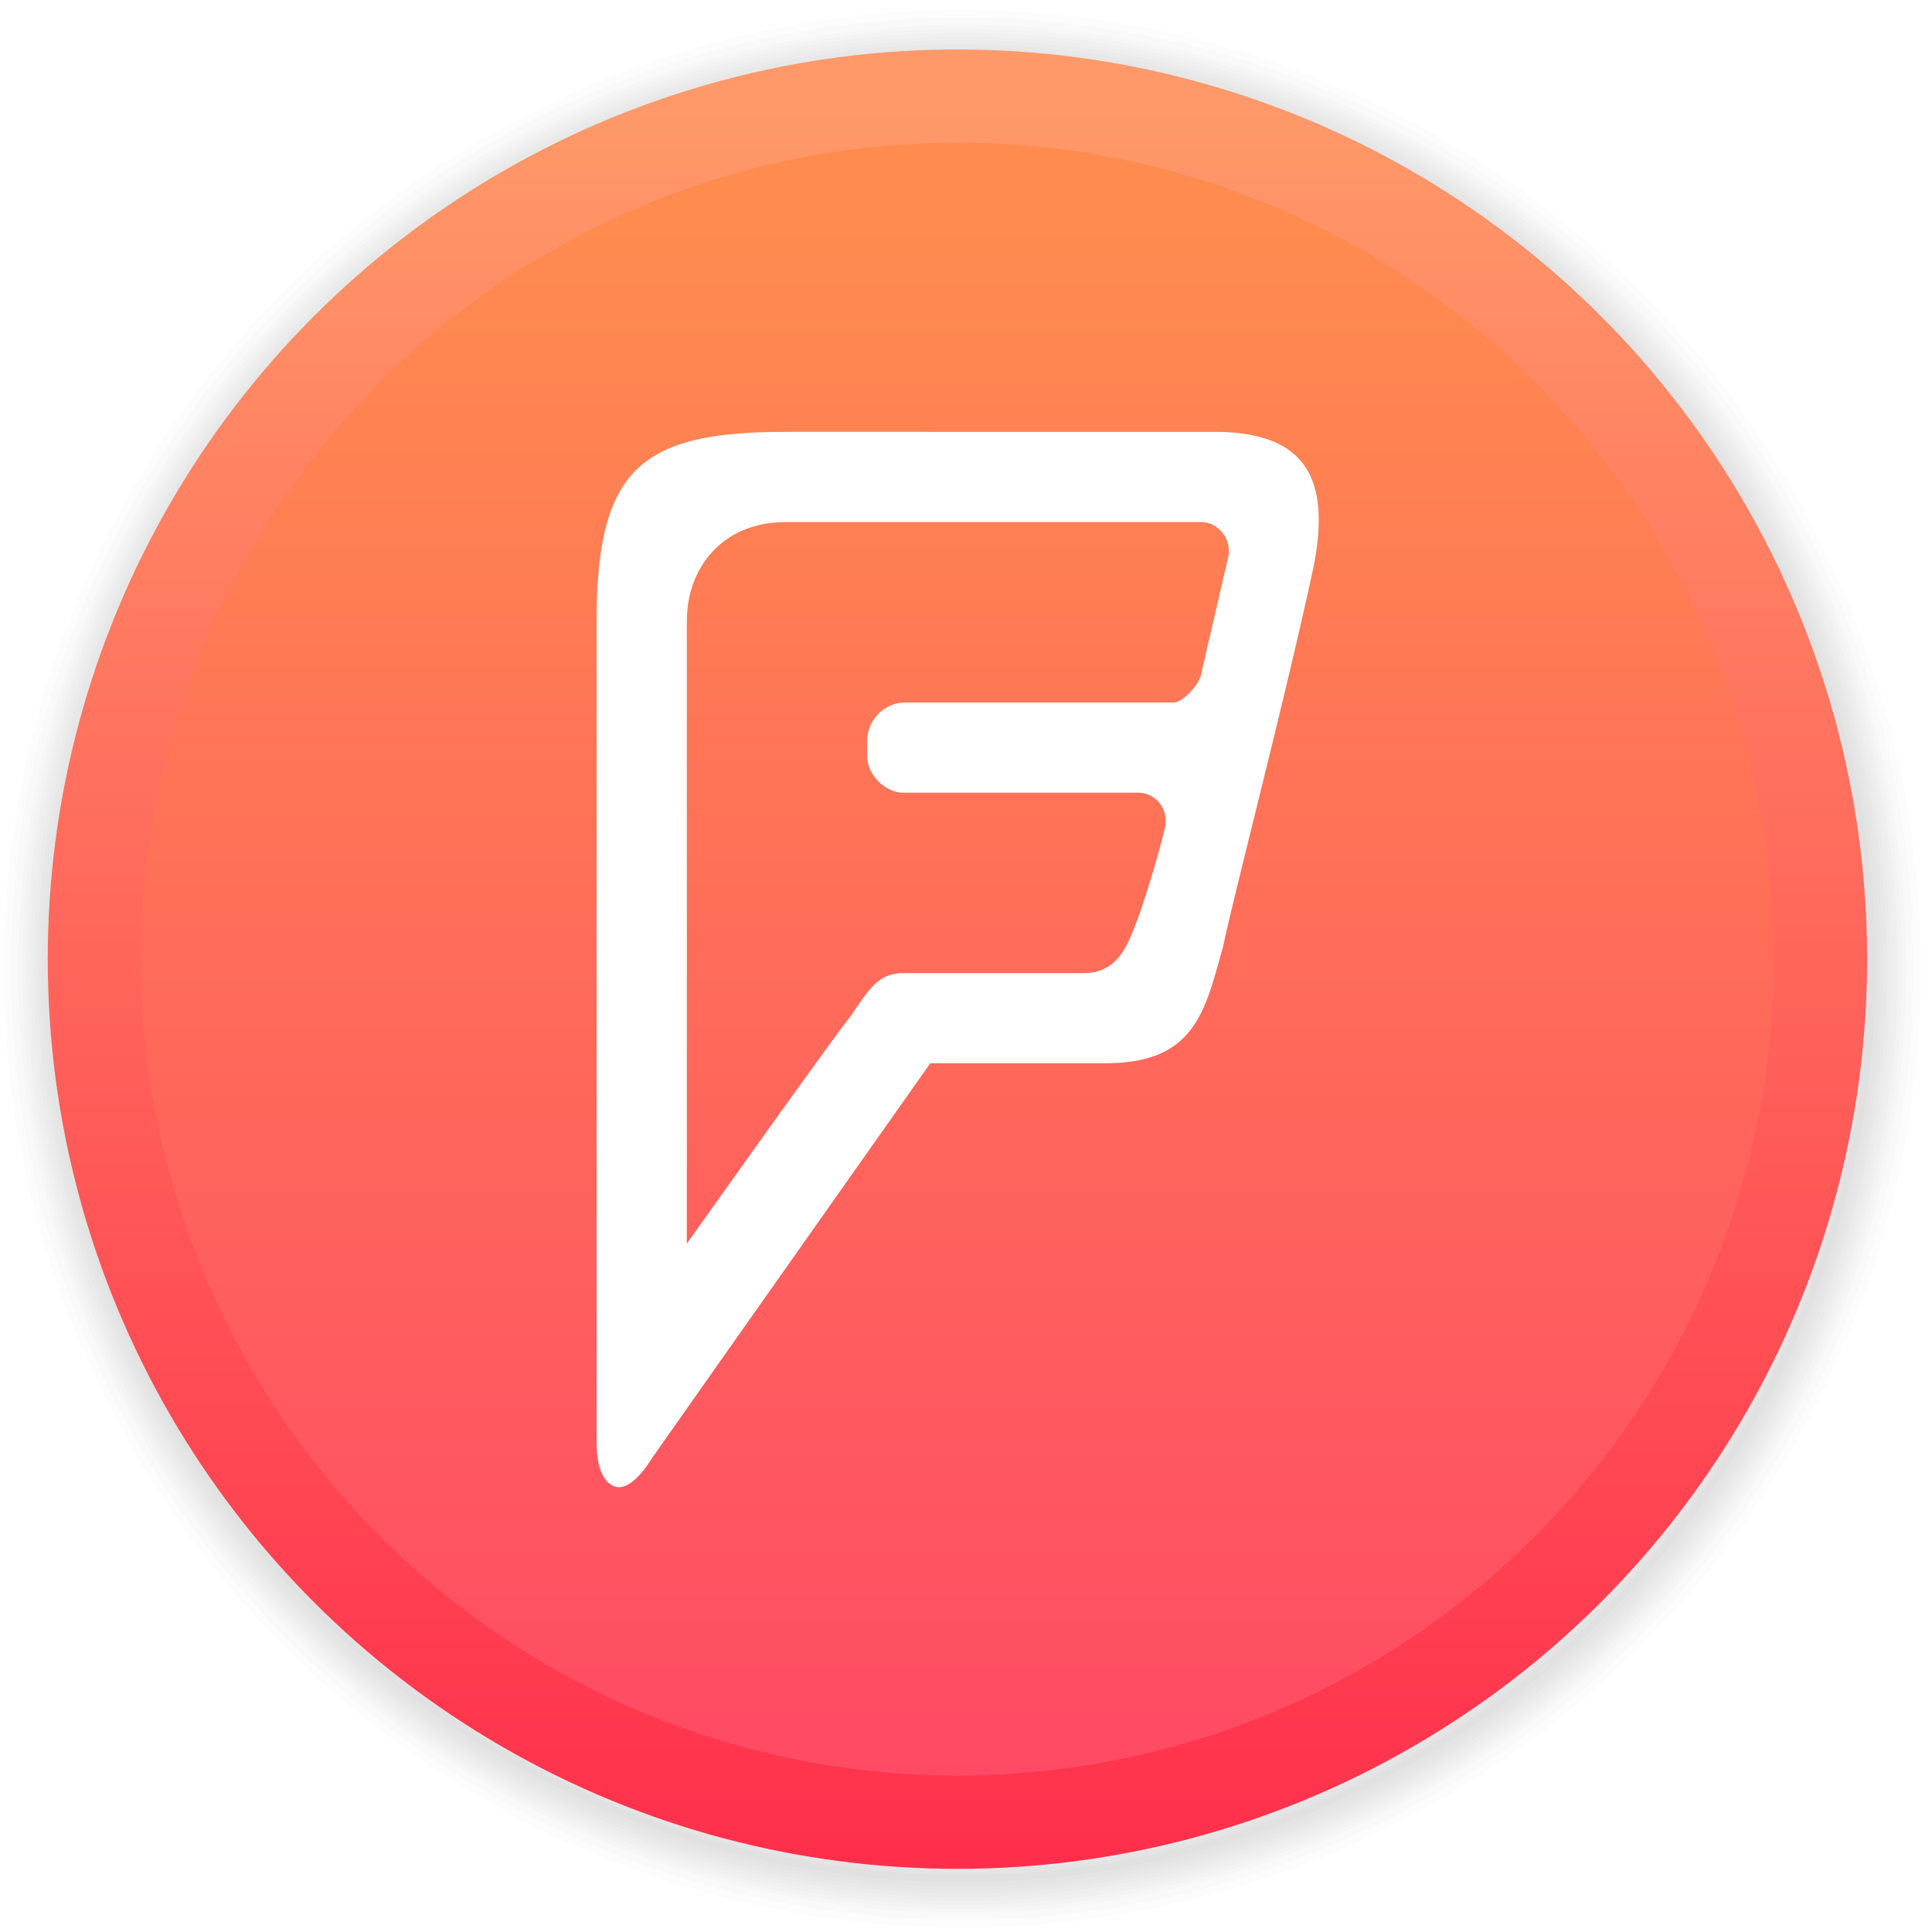
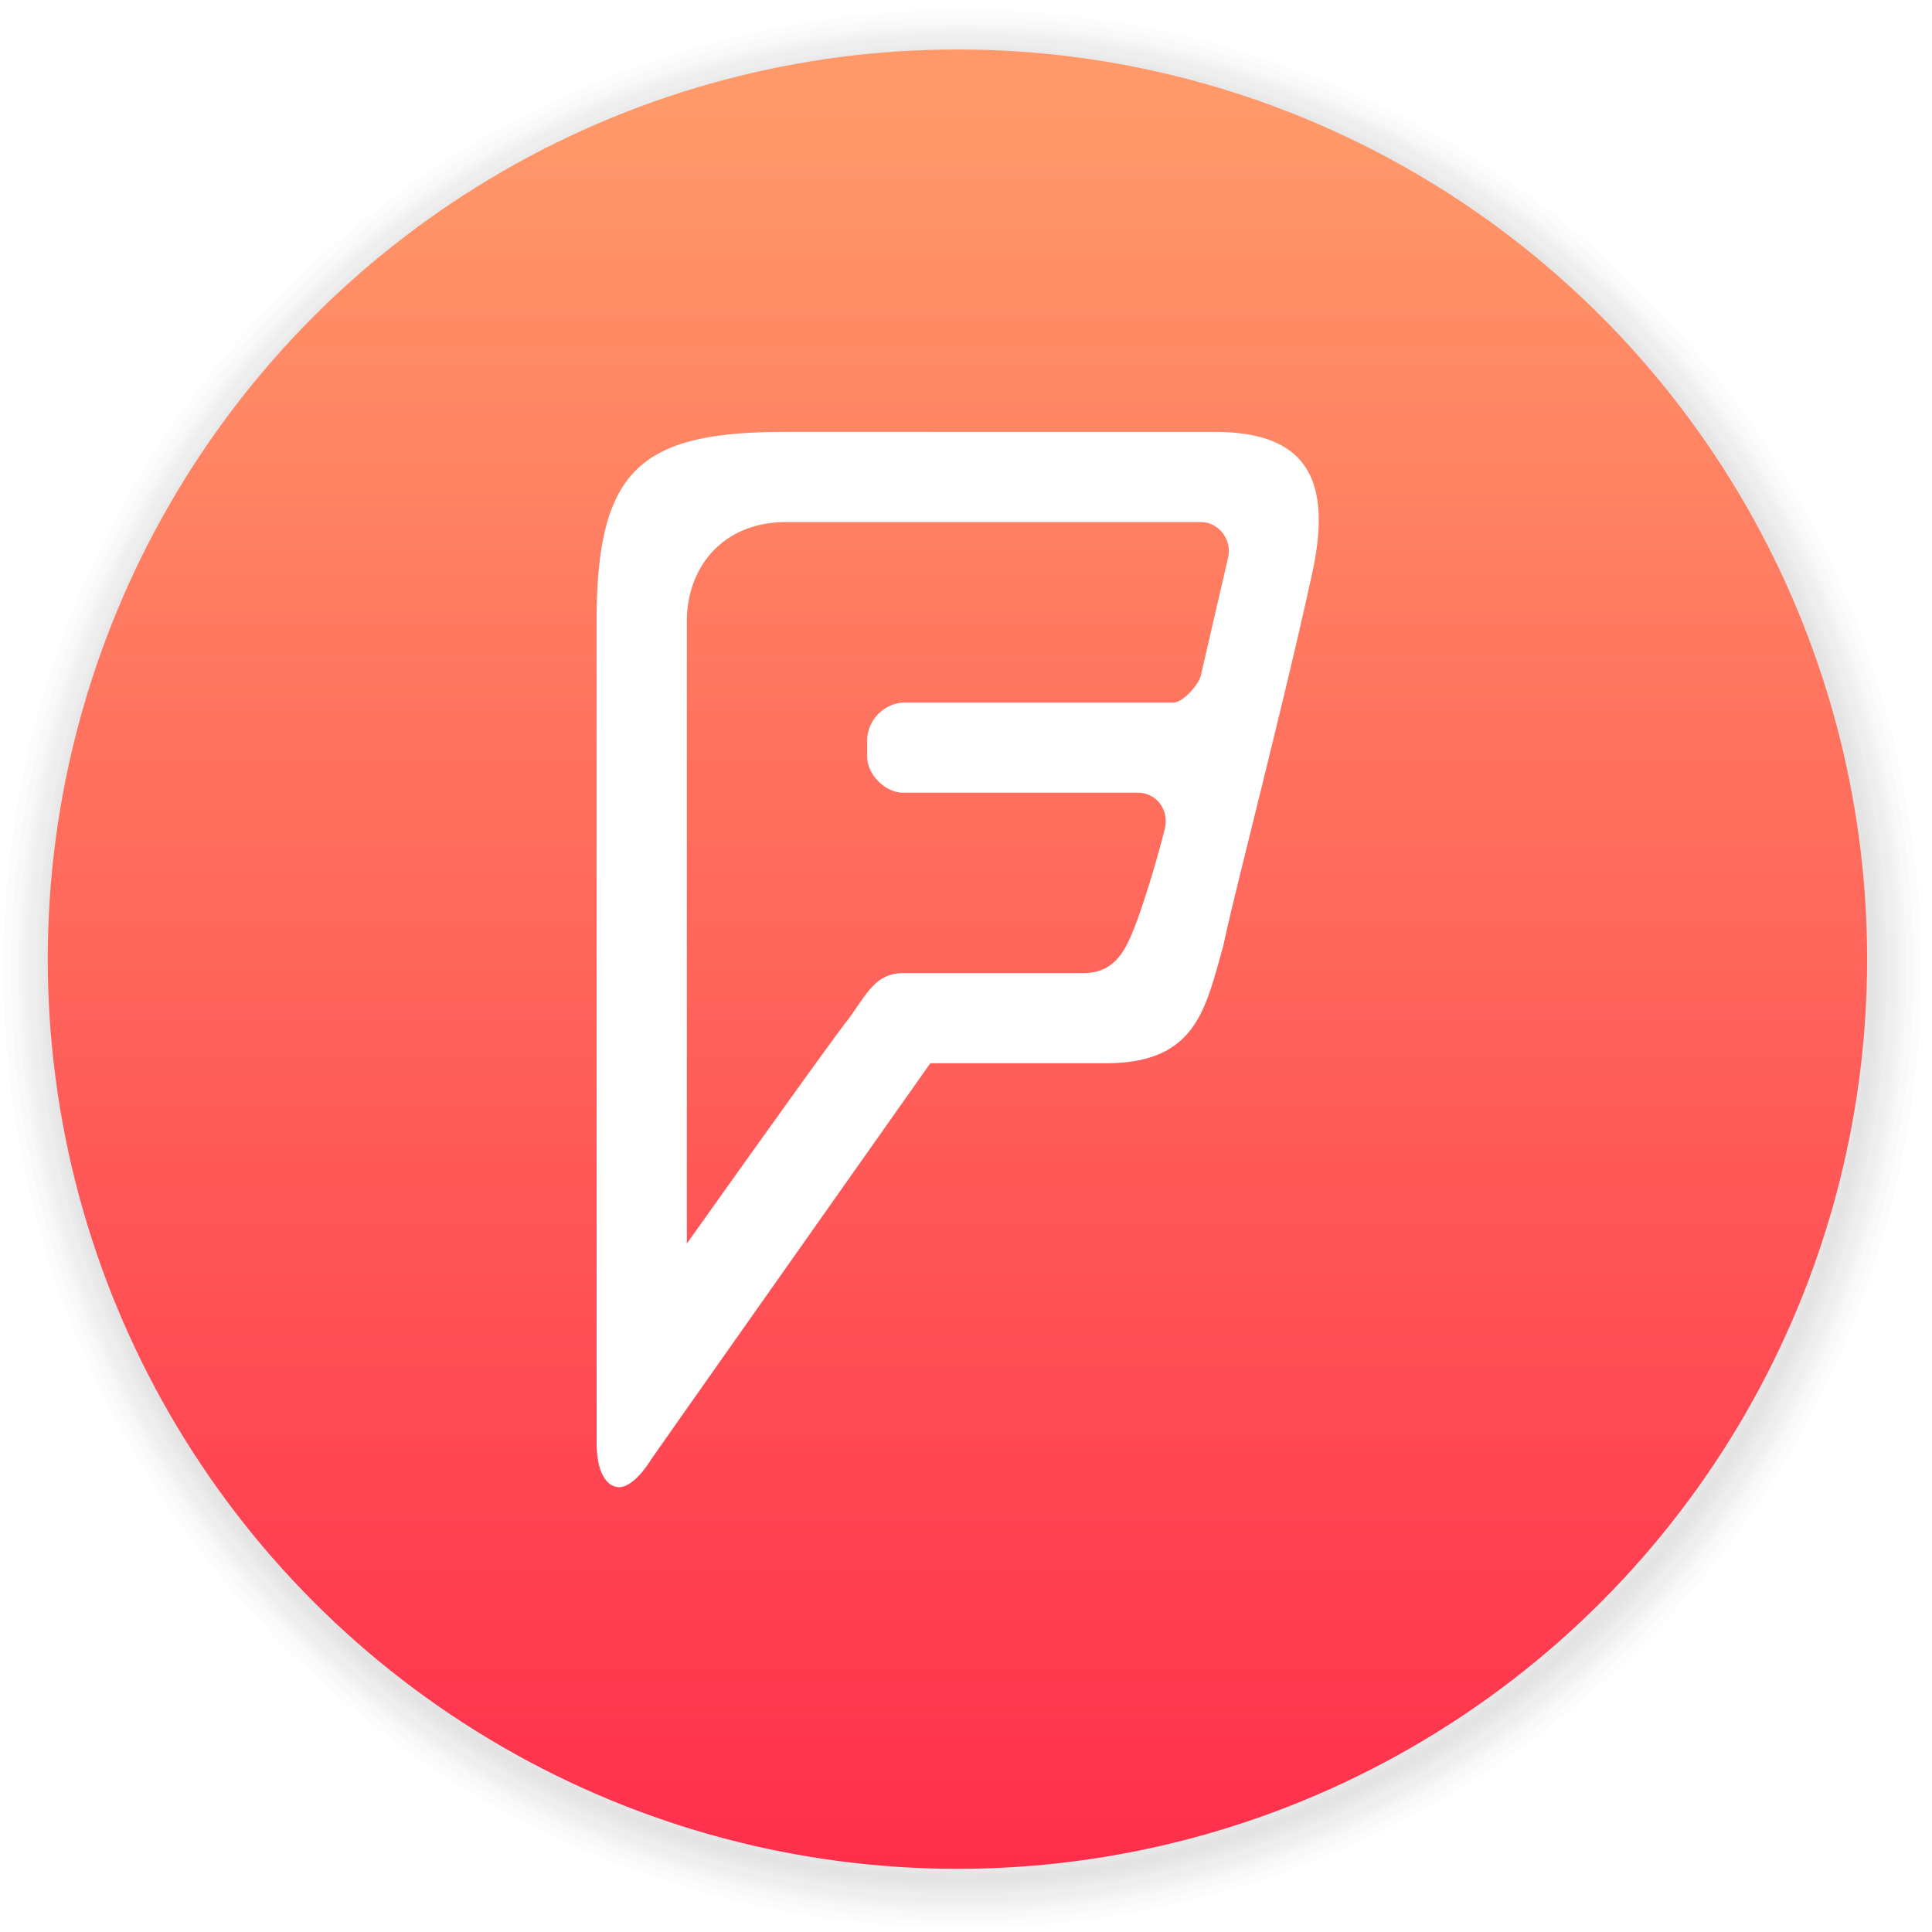
<svg xmlns="http://www.w3.org/2000/svg" xmlns:ns1="http://sodipodi.sourceforge.net/DTD/sodipodi-0.dtd" xmlns:ns2="http://www.inkscape.org/namespaces/inkscape" xmlns:xlink="http://www.w3.org/1999/xlink" version="1.1" id="svg2" width="128" height="128" viewBox="0 0 128 128" ns1:docname="goa-account-foursquare.svg" ns2:version="0.92.1 r15371">
  <defs id="defs6">
    <linearGradient ns2:collect="always" id="linearGradient5091">
      <stop style="stop-color:#fda94d;stop-opacity:1;" offset="0" id="stop5087" />
      <stop style="stop-color:#fd4dfc;stop-opacity:0.835" offset="1" id="stop5089" />
    </linearGradient>
    <linearGradient ns2:collect="always" id="linearGradient833">
      <stop style="stop-color:#ff4965;stop-opacity:1" offset="0" id="stop829" />
      <stop style="stop-color:#ff8b4f;stop-opacity:1" offset="1" id="stop831" />
    </linearGradient>
    <linearGradient ns2:collect="always" id="linearGradient823">
      <stop style="stop-color:#ff2f4c;stop-opacity:1" offset="0" id="stop819" />
      <stop style="stop-color:#ff9969;stop-opacity:1" offset="1" id="stop821" />
    </linearGradient>
    <linearGradient ns2:collect="always" xlink:href="#linearGradient823" id="linearGradient825" x1="-741.832" y1="959.047" x2="-741.832" y2="93.836" gradientUnits="userSpaceOnUse" gradientTransform="matrix(0.134,0,0,0.134,160.367,-5.456)" />
    <linearGradient ns2:collect="always" xlink:href="#linearGradient833" id="linearGradient835" x1="-738.764" y1="931.434" x2="-738.764" y2="152.131" gradientUnits="userSpaceOnUse" gradientTransform="matrix(0.134,0,0,0.134,160.367,-5.456)" />
    <linearGradient x1="76.523" y1="-9.023" x2="76.523" y2="3.451" id="linearGradient3149" xlink:href="#linearGradient4113" gradientUnits="userSpaceOnUse" gradientTransform="matrix(0.896,0,0,-0.897,6.684,69.706)" />
    <linearGradient id="linearGradient4113">
      <stop id="stop4115" style="stop-color:#000000;stop-opacity:1" offset="0" />
      <stop id="stop4117" style="stop-color:#000000;stop-opacity:0" offset="1" />
    </linearGradient>
    <linearGradient x1="24" y1="5" x2="24" y2="43" id="linearGradient3159" xlink:href="#linearGradient3924-776" gradientUnits="userSpaceOnUse" gradientTransform="matrix(2.73,0,0,2.73,-544.908,-119.498)" />
    <linearGradient id="linearGradient3924-776">
      <stop id="stop3124" style="stop-color:#ffffff;stop-opacity:1" offset="0" />
      <stop id="stop3126" style="stop-color:#ffffff;stop-opacity:0.235" offset="0.063" />
      <stop id="stop3128" style="stop-color:#ffffff;stop-opacity:0.157" offset="0.951" />
      <stop id="stop3130" style="stop-color:#ffffff;stop-opacity:0.392" offset="1" />
    </linearGradient>
    <radialGradient cx="6.73" cy="9.957" r="12.672" fx="6.2" fy="9.957" id="radialGradient3395" xlink:href="#linearGradient2867-449-88-871-390-598-476-591-434-148-57-177-8-3-3-6-4-8-8-8-5" gradientUnits="userSpaceOnUse" gradientTransform="matrix(0,25.083,-30.794,0,372.817,-208.092)" />
    <linearGradient id="linearGradient2867-449-88-871-390-598-476-591-434-148-57-177-8-3-3-6-4-8-8-8-5">
      <stop id="stop3750-1-0-7-6-6-1-3-9-3" style="stop-color:#919caf;stop-opacity:1" offset="0" />
      <stop id="stop3752-3-7-4-0-32-8-923-0-7" style="stop-color:#68758e;stop-opacity:1" offset="0.262" />
      <stop id="stop3754-1-8-5-2-7-6-7-1-9" style="stop-color:#485a6c;stop-opacity:1" offset="0.705" />
      <stop id="stop3756-1-6-2-6-6-1-96-6-0" style="stop-color:#444c5c;stop-opacity:1" offset="1" />
    </linearGradient>
    <radialGradient cx="4.993" cy="43.5" r="2.5" fx="4.993" fy="43.5" id="radialGradient2455-1" xlink:href="#linearGradient3688-166-749-5" gradientUnits="userSpaceOnUse" gradientTransform="matrix(2.004,0,0,1.4,27.988,-17.4)" />
    <linearGradient id="linearGradient3688-166-749-5">
      <stop id="stop2883-0" style="stop-color:#181818;stop-opacity:1" offset="0" />
      <stop id="stop2885-5" style="stop-color:#181818;stop-opacity:0" offset="1" />
    </linearGradient>
    <radialGradient cx="4.993" cy="43.5" r="2.5" fx="4.993" fy="43.5" id="radialGradient2457-5" xlink:href="#linearGradient3688-166-749-5" gradientUnits="userSpaceOnUse" gradientTransform="matrix(2.004,0,0,1.4,-20.012,-104.4)" />
    <linearGradient x1="25.058" y1="47.028" x2="25.058" y2="39.999" id="linearGradient2459-7" xlink:href="#linearGradient3702-501-757-0" gradientUnits="userSpaceOnUse" />
    <linearGradient id="linearGradient3702-501-757-0">
      <stop id="stop2895-0" style="stop-color:#181818;stop-opacity:0" offset="0" />
      <stop id="stop2897-2" style="stop-color:#181818;stop-opacity:1" offset="0.5" />
      <stop id="stop2899-6" style="stop-color:#181818;stop-opacity:0" offset="1" />
    </linearGradient>
    <radialGradient cx="-4.029" cy="93.468" r="35.338" fx="-4.029" fy="93.468" id="radialGradient4377" xlink:href="#linearGradient4113" gradientUnits="userSpaceOnUse" gradientTransform="matrix(1.556,0,0,0.17,70.27,102.13)" />
    <filter id="filter3907" ns2:label="Colorize" style="color-interpolation-filters:sRGB;">
      <feComposite id="feComposite3909" result="composite1" k2="1" k1="0" operator="arithmetic" in2="SourceGraphic" />
      <feColorMatrix id="feColorMatrix3911" result="colormatrix1" type="saturate" values="1" in="composite1" />
      <feFlood id="feFlood3913" result="flood1" flood-color="rgb(23,141,46)" flood-opacity="0.855" />
      <feBlend id="feBlend3915" result="blend1" mode="multiply" in2="colormatrix1" in="flood1" />
      <feBlend id="feBlend3917" result="blend2" mode="screen" in2="blend1" />
      <feColorMatrix id="feColorMatrix3919" result="colormatrix2" type="saturate" values="1" in="blend2" />
      <feComposite id="feComposite3921" result="composite2" k2="1" operator="in" in2="SourceGraphic" in="colormatrix2" />
    </filter>
    <radialGradient cx="6.73" cy="9.957" r="12.672" fx="6.2" fy="9.957" id="radialGradient3395-6" xlink:href="#linearGradient2867-449-88-871-390-598-476-591-434-148-57-177-8-3-3-6-4-8-8-8-5-2" gradientUnits="userSpaceOnUse" gradientTransform="matrix(0,25.083,-30.794,0,-170.578,-329.077)" />
    <linearGradient id="linearGradient2867-449-88-871-390-598-476-591-434-148-57-177-8-3-3-6-4-8-8-8-5-2">
      <stop id="stop3750-1-0-7-6-6-1-3-9-3-9" style="stop-color:#95a3ab;stop-opacity:1" offset="0" />
      <stop id="stop3752-3-7-4-0-32-8-923-0-7-1" style="stop-color:#8a715e;stop-opacity:1" offset="0.262" />
      <stop id="stop3754-1-8-5-2-7-6-7-1-9-2" style="stop-color:#715344;stop-opacity:1" offset="0.705" />
      <stop id="stop3756-1-6-2-6-6-1-96-6-0-7" style="stop-color:#273445;stop-opacity:1" offset="1" />
    </linearGradient>
    <radialGradient cx="4.993" cy="43.5" r="2.5" fx="4.993" fy="43.5" id="radialGradient2455-1-0" xlink:href="#linearGradient3688-166-749-5" gradientUnits="userSpaceOnUse" gradientTransform="matrix(2.004,0,0,1.4,27.988,-17.4)" />
    <radialGradient cx="4.993" cy="43.5" r="2.5" fx="4.993" fy="43.5" id="radialGradient2457-5-6" xlink:href="#linearGradient3688-166-749-5" gradientUnits="userSpaceOnUse" gradientTransform="matrix(2.004,0,0,1.4,-20.012,-104.4)" />
    <radialGradient cx="-4.029" cy="93.468" r="35.338" fx="-4.029" fy="93.468" id="radialGradient4377-6" xlink:href="#linearGradient4113" gradientUnits="userSpaceOnUse" gradientTransform="matrix(1.556,0,0,0.17,-473.124,-18.854)" />
    <filter color-interpolation-filters="sRGB" height="1.072" width="1.072" y="-.036" x="-.036" id="c">
      <feGaussianBlur id="feGaussianBlur4561" stdDeviation="0.238" />
    </filter>
    <filter color-interpolation-filters="sRGB" height="1.107" width="1.136" y="-.054" x="-.068" id="b">
      <feGaussianBlur id="feGaussianBlur4564" stdDeviation="0.2" />
    </filter>
    <linearGradient gradientUnits="userSpaceOnUse" y2="16.404" y1=".529" x2="8.466" x1="8.466" id="a" gradientTransform="matrix(3.78,0,0,3.78,-107.198,61.88)">
      <stop id="stop4567" offset="0" stop-color="#ff7712" />
      <stop id="stop4569" offset="1" stop-color="#ff3d62" />
    </linearGradient>
    <linearGradient id="a-3">
      <stop id="stop4582" offset="0" stop-color="#3889e9" />
      <stop id="stop4584" offset="1" stop-color="#5ea5fb" />
    </linearGradient>
    <linearGradient xlink:href="#a-3" gradientUnits="userSpaceOnUse" y2="517.8" y1="545.8" x2="399.57" x1="399.57" id="d" />
    <linearGradient xlink:href="#a-3" gradientUnits="userSpaceOnUse" y2="267.75" y1="267.75" x2="536" x1="-.5" id="b-6" />
    <filter color-interpolation-filters="sRGB" height="1.072" width="1.072" y="-.036" x="-.036" id="f">
      <feGaussianBlur id="feGaussianBlur4589" stdDeviation="0.42" />
    </filter>
    <linearGradient gradientUnits="userSpaceOnUse" y2="545.8" y1="517.8" x2="400.57" x1="400.57" id="e">
      <stop id="stop4592" offset="0" stop-color="#49b202" />
      <stop id="stop4594" offset="1" stop-color="#8cd958" />
    </linearGradient>
    <linearGradient gradientUnits="userSpaceOnUse" y2="47.998" y1="16.002" x2="32" x1="32" id="c-7">
      <stop id="stop4597" offset="0" stop-color="#fff" />
      <stop id="stop4599" offset="1" stop-color="#daffd8" />
    </linearGradient>
    <filter color-interpolation-filters="sRGB" height="1.12" width="1.12" y="-.06" x="-.06" id="g">
      <feGaussianBlur id="feGaussianBlur4602" stdDeviation="0.8" />
    </filter>
    <linearGradient gradientTransform="matrix(1.786,0,0,1.786,6.289,6.403)" gradientUnits="userSpaceOnUse" y2="47.998" y1="16.002" x2="32" x1="32" id="c-7-5">
      <stop id="stop4597-6" offset="0" stop-color="#fff" />
      <stop id="stop4599-2" offset="1" stop-color="#daffd8" />
    </linearGradient>
    <linearGradient gradientUnits="userSpaceOnUse" gradientTransform="matrix(1.5,0,0,1.5,-824.86,-705.952)" y2="503.8" y1="543.8" x2="0" id="a-1">
      <stop id="stop4751" offset="0" stop-color="#18222a" />
      <stop id="stop4753" offset="1" stop-color="#566069" />
    </linearGradient>
    <linearGradient gradientUnits="userSpaceOnUse" y2="534.8" y1="517.8" x2="416.57" x1="399.57" id="b-2">
      <stop id="stop4756" offset="0" />
      <stop id="stop4758" offset="1" stop-opacity="0" />
    </linearGradient>
    <linearGradient gradientUnits="userSpaceOnUse" y2="508.8" y1="537.8" x2="0" id="c-70" gradientTransform="matrix(1.5,0,0,1.5,-400.85,-705.952)">
      <stop id="stop4761" offset="0" stop-color="#026ddc" />
      <stop id="stop4763" offset="1" stop-color="#28b0fd" />
    </linearGradient>
    <linearGradient gradientUnits="userSpaceOnUse" gradientTransform="translate(-.081 -.48)" y2="533.28" y1="525.28" x2="416.65" x1="408.65" id="d-9">
      <stop id="stop4766" offset="0" stop-opacity=".065" />
      <stop id="stop4768" offset="1" stop-opacity="0" />
    </linearGradient>
    <linearGradient xlink:href="#d-9" gradientUnits="userSpaceOnUse" gradientTransform="matrix(-1,0,0,1,817.2,-0.48)" y2="525.91" y1="517.96" x2="426.22" x1="417.79" id="e-3" />
    <linearGradient xlink:href="#d-9" gradientUnits="userSpaceOnUse" gradientTransform="translate(-0.081,-0.48)" y2="533.28" y1="525.28" x2="416.65" x1="408.65" id="f-6" />
    <filter color-interpolation-filters="sRGB" height="1.113" width="1.127" y="-.057" x="-.064" id="i">
      <feGaussianBlur id="feGaussianBlur4773" stdDeviation="0.804" />
    </filter>
    <filter color-interpolation-filters="sRGB" height="1.104" width="1.143" y="-.052" x="-.071" id="h">
      <feGaussianBlur id="feGaussianBlur4776" stdDeviation="0.627" />
    </filter>
    <filter color-interpolation-filters="sRGB" height="1.072" width="1.072" y="-.036" x="-.036" id="g-0">
      <feGaussianBlur id="feGaussianBlur4779" stdDeviation="0.6" />
    </filter>
    <linearGradient gradientUnits="userSpaceOnUse" y2="508.8" y1="537.8" x2="0" id="c-70-2" gradientTransform="matrix(2.533,0,0,2.533,-970.197,-1263.699)">
      <stop id="stop4761-3" offset="0" stop-color="#026ddc" style="stop-color:#027bf9;stop-opacity:1" />
      <stop id="stop4763-7" offset="1" stop-color="#28b0fd" style="stop-color:#37b7ff;stop-opacity:1" />
    </linearGradient>
    <linearGradient gradientUnits="userSpaceOnUse" y2="534.8" y1="517.8" x2="416.57" x1="399.57" id="b-2-5">
      <stop id="stop4756-9" offset="0" />
      <stop id="stop4758-2" offset="1" stop-opacity="0" />
    </linearGradient>
    <filter style="color-interpolation-filters:sRGB" height="1.113" width="1.128" y="-0.057" x="-0.064" id="i-2">
      <feGaussianBlur id="feGaussianBlur4773-8" stdDeviation="0.804" />
    </filter>
    <filter style="color-interpolation-filters:sRGB" height="1.104" width="1.143" y="-0.052" x="-0.071" id="h-9">
      <feGaussianBlur id="feGaussianBlur4776-7" stdDeviation="0.627" />
    </filter>
    <linearGradient gradientUnits="userSpaceOnUse" gradientTransform="matrix(0.064,0,0,0.064,-146.128,11.502)" y2="1024" y1="4" x2="520" x1="520" id="b-3">
      <stop id="stop4610" offset="0" stop-color="#d7d7d7" />
      <stop id="stop4612" offset="1" stop-color="#fff" />
    </linearGradient>
    <filter color-interpolation-filters="sRGB" height="1.072" width="1.072" y="-.036" x="-.036" id="d-6">
      <feGaussianBlur id="feGaussianBlur4615" stdDeviation="14.16" />
    </filter>
    <filter color-interpolation-filters="sRGB" height="1.142" width="1.104" y="-.071" x="-.052" id="a-7">
      <feGaussianBlur id="feGaussianBlur4618" stdDeviation="0.929" />
    </filter>
    <linearGradient gradientUnits="userSpaceOnUse" y2="61.999" y1="2" x2="32" x1="32" id="a-36">
      <stop id="stop4623" offset="0" stop-color="#2b3439" />
      <stop id="stop4625" offset="1" stop-color="#3f4e59" />
    </linearGradient>
    <filter color-interpolation-filters="sRGB" height="1.072" width="1.072" y="-.036" x="-.036" id="c-75">
      <feGaussianBlur id="feGaussianBlur4628" stdDeviation="0.9" />
    </filter>
    <filter color-interpolation-filters="sRGB" height="1.121" width="1.119" y="-.06" x="-.06" id="b-35">
      <feGaussianBlur id="feGaussianBlur4631" stdDeviation="1.257" />
    </filter>
    <linearGradient gradientUnits="userSpaceOnUse" gradientTransform="matrix(1.2 0 0 1.2 3.2 3.2)" y2="34.944" y1="8.129" x2="27.879" x1="14.023" id="b-29">
      <stop id="stop4720" offset="0" stop-color="#fff" />
      <stop id="stop4722" offset="1" stop-color="#eea9a9" />
    </linearGradient>
    <filter color-interpolation-filters="sRGB" height="1.072" width="1.072" y="-.036" x="-.036" id="d-1">
      <feGaussianBlur id="feGaussianBlur4725" stdDeviation="14.16" />
    </filter>
    <linearGradient gradientUnits="userSpaceOnUse" y2="984.05" y1="40.05" x2="512.05" x1="512.05" id="a-2">
      <stop id="stop4728" offset="0" stop-color="#cf2134" />
      <stop id="stop4730" offset="1" stop-color="#e55a6a" />
    </linearGradient>
    <filter color-interpolation-filters="sRGB" height="1.142" width="1.104" y="-.071" x="-.052" id="c-709">
      <feGaussianBlur id="feGaussianBlur4733" stdDeviation="0.78" />
    </filter>
    <linearGradient gradientUnits="userSpaceOnUse" gradientTransform="matrix(1.2,0,0,1.2,29.114,37.694)" y2="34.944" y1="8.129" x2="27.879" x1="14.023" id="b-29-3">
      <stop id="stop4720-6" offset="0" stop-color="#fff" />
      <stop id="stop4722-0" offset="1" stop-color="#eea9a9" />
    </linearGradient>
    <linearGradient gradientUnits="userSpaceOnUse" gradientTransform="matrix(2.143 0 0 2.143 -826.36 -1107.5)" y2="517.8" y1="545.8" x2="399.57" x1="399.57" id="b-26">
      <stop id="stop4828" offset="0" stop-color="#3889e9" />
      <stop id="stop4830" offset="1" stop-color="#5ea5fb" />
    </linearGradient>
    <filter color-interpolation-filters="sRGB" height="1.072" width="1.072" y="-.036" x="-.036" id="c-1">
      <feGaussianBlur id="feGaussianBlur4833" stdDeviation="0.42" />
    </filter>
    <filter color-interpolation-filters="sRGB" height="1.123" width="1.117" y="-.062" x="-.058" id="d-8">
      <feGaussianBlur id="feGaussianBlur4836" stdDeviation="0.731" />
    </filter>
    <linearGradient gradientUnits="userSpaceOnUse" gradientTransform="matrix(2.143,0,0,2.143,-826.36,-1107.5)" y2="518.14" y1="545.14" x2="399.99" x1="399.99" id="e-7">
      <stop id="stop4839" offset="0" stop-color="#61fcff" />
      <stop id="stop4841" offset="1" stop-color="#198aff" />
    </linearGradient>
    <linearGradient xlink:href="#b-26" gradientUnits="userSpaceOnUse" gradientTransform="matrix(2.143,0,0,2.143,-826.36,-1107.5)" y2="517.8" y1="545.8" x2="399.57" x1="399.57" id="a-9" />
    <filter color-interpolation-filters="sRGB" height="1.072" width="1.072" y="-.036" x="-.036" id="c-2">
      <feGaussianBlur id="feGaussianBlur4935" stdDeviation="0.42" />
    </filter>
    <filter color-interpolation-filters="sRGB" height="1.113" width="1.127" y="-.057" x="-.064" id="d-3">
      <feGaussianBlur id="feGaussianBlur4938" stdDeviation="0.709" />
    </filter>
    <linearGradient gradientUnits="userSpaceOnUse" gradientTransform="matrix(0.252,0,0,0.252,46.452,-177.053)" y2="1052.4" y1="852.36" x2="100" x1="100" id="b-22">
      <stop id="stop5015" offset="0" stop-color="#fff" />
      <stop id="stop5017" offset="1" stop-color="#d7d7d7" />
    </linearGradient>
    <filter color-interpolation-filters="sRGB" height="1.065" width="1.08" y="-.033" x="-.04" id="d-89">
      <feGaussianBlur id="feGaussianBlur5020" stdDeviation="6.772" />
    </filter>
    <filter color-interpolation-filters="sRGB" height="1.072" width="1.072" y="-.036" x="-.036" id="c-73">
      <feGaussianBlur id="feGaussianBlur5023" stdDeviation="14.115" />
    </filter>
    <linearGradient gradientUnits="userSpaceOnUse" gradientTransform="matrix(0.064,0,0,0.064,-151.909,30.082)" y2="1484.8" y1="-138.46" x2="520.32" x1="520.32" id="a-6">
      <stop id="stop5026" offset="0" stop-color="#ffda64" />
      <stop id="stop5028" offset=".352" stop-color="#fb7c38" />
      <stop id="stop5030" offset=".45" stop-color="#fb7c38" />
      <stop id="stop5032" offset="1" stop-color="#f34f17" />
    </linearGradient>
    <radialGradient gradientUnits="userSpaceOnUse" gradientTransform="matrix(0.069,0.002,-0.002,0.069,34.739,32.231)" r="471.45" cy="511.35" cx="511.8" id="e-1">
      <stop id="stop5035" offset="0" stop-opacity=".086" stop-color="#ffda64" />
      <stop id="stop5037" offset=".911" stop-color="#fb7c38" />
      <stop id="stop5039" offset="1" stop-color="#f34f17" />
    </radialGradient>
    <linearGradient ns2:collect="always" xlink:href="#linearGradient5091" id="linearGradient5093" x1="59.76" y1="50.451" x2="81.131" y2="73.796" gradientUnits="userSpaceOnUse" gradientTransform="matrix(1.956,0,0,1.956,-74.481,-57.065)" />
    <linearGradient id="linearGradient863">
      <stop offset="0" stop-color="#f60" id="stop859" />
      <stop offset="1" stop-opacity="0" stop-color="#f60" id="stop861" />
    </linearGradient>
    <linearGradient gradientUnits="userSpaceOnUse" gradientTransform="matrix(1.328,0,0,1.328,-639.122,-634.166)" y2="498.89" y1="547.6" x2="407.94" x1="408.25" id="b-293">
      <stop offset="0" stop-color="#fff" id="stop2" />
      <stop offset="1" stop-color="#e6e6e6" id="stop4" />
    </linearGradient>
    <filter color-interpolation-filters="sRGB" height="1.122" width="1.118" y="-.061" x="-.059" id="d-19">
      <feGaussianBlur stdDeviation="10.562" id="feGaussianBlur12" />
    </filter>
    <filter color-interpolation-filters="sRGB" height="1.072" width="1.072" y="-.036" x="-.036" id="c-4">
      <feGaussianBlur stdDeviation="0.89" id="feGaussianBlur15" />
    </filter>
    <linearGradient gradientUnits="userSpaceOnUse" gradientTransform="translate(-1.071,-0.337)" y2="14.844" y1="47.827" x2="32.42" x1="32.243" id="linearGradient867">
      <stop offset="0" stop-color="#ff4c1c" id="stop7" />
      <stop offset="1" stop-color="#ffbf25" id="stop9" />
    </linearGradient>
    <linearGradient xlink:href="#linearGradient863" gradientUnits="userSpaceOnUse" y2="29.802" y1="29.802" x2="48.336" x1="12.684" id="linearGradient869" />
    <linearGradient xlink:href="#linearGradient863" gradientUnits="userSpaceOnUse" gradientTransform="translate(-1.071,-0.337)" y2="29.802" y1="29.802" x2="48.336" x1="12.684" id="linearGradient871" />
    <filter color-interpolation-filters="sRGB" height="1.117" width="1.123" y="-.059" x="-.062" id="filter908">
      <feGaussianBlur stdDeviation="0.741" id="feGaussianBlur910" />
    </filter>
    <filter color-interpolation-filters="sRGB" height="1.072" width="1.072" y="-.036" x="-.036" id="c-78">
      <feGaussianBlur id="feGaussianBlur5207" stdDeviation="0.238" />
    </filter>
    <linearGradient gradientUnits="userSpaceOnUse" y2="16.404" y1=".529" x2="8.466" x1="8.466" id="a-4" gradientTransform="matrix(3.78,0,0,3.78,-193.9,0.765)">
      <stop id="stop5210" offset="0" stop-color="#ff4267" />
      <stop id="stop5212" offset="1" stop-color="#ff924d" />
    </linearGradient>
    <filter color-interpolation-filters="sRGB" height="1.101" width="1.148" y="-.051" x="-.074" id="b-5">
      <feGaussianBlur id="feGaussianBlur5215" stdDeviation="0.195" />
    </filter>
    <filter style="color-interpolation-filters:sRGB" height="1.101" width="1.148" y="-0.051" x="-0.074" id="b-5-0">
      <feGaussianBlur id="feGaussianBlur5215-3" stdDeviation="0.195" />
    </filter>
  </defs>
  <ns1:namedview pagecolor="#ffffff" bordercolor="#666666" borderopacity="1" objecttolerance="10" gridtolerance="10" guidetolerance="10" ns2:pageopacity="0" ns2:pageshadow="2" ns2:window-width="1920" ns2:window-height="1040" id="namedview4" showgrid="false" ns2:zoom="1.5750478" ns2:cx="-92.633439" ns2:cy="52.533386" ns2:window-x="0" ns2:window-y="0" ns2:window-maximized="1" ns2:current-layer="svg2" />
  <g id="g4580" transform="translate(-138.409,-15.501)" style="opacity:0.445">
    <circle style="opacity:1;fill:none;fill-opacity:1;stroke:#000000;stroke-width:0.5;stroke-linecap:round;stroke-linejoin:round;stroke-miterlimit:4;stroke-dasharray:none;stroke-opacity:0.031" id="circle4545" cx="202.159" cy="79.683" r="60.269" />
    <circle r="60.269" cy="79.683" cx="202.159" id="circle4549" style="opacity:1;fill:none;fill-opacity:1;stroke:#000000;stroke-width:1;stroke-linecap:round;stroke-linejoin:round;stroke-miterlimit:4;stroke-dasharray:none;stroke-opacity:0.031" />
    <circle style="opacity:1;fill:none;fill-opacity:1;stroke:#000000;stroke-width:1.5;stroke-linecap:round;stroke-linejoin:round;stroke-miterlimit:4;stroke-dasharray:none;stroke-opacity:0.031" id="circle4551" cx="202.159" cy="79.683" r="60.269" />
    <circle r="60.269" cy="79.683" cx="202.159" id="circle4553" style="opacity:1;fill:none;fill-opacity:1;stroke:#000000;stroke-width:2;stroke-linecap:round;stroke-linejoin:round;stroke-miterlimit:4;stroke-dasharray:none;stroke-opacity:0.031" />
-     <circle style="opacity:1;fill:none;fill-opacity:1;stroke:#000000;stroke-width:2.5;stroke-linecap:round;stroke-linejoin:round;stroke-miterlimit:4;stroke-dasharray:none;stroke-opacity:0.031" id="circle4555" cx="202.159" cy="79.683" r="60.269" />
    <circle r="60.269" cy="79.683" cx="202.159" id="circle4557" style="opacity:1;fill:none;fill-opacity:1;stroke:#000000;stroke-width:3;stroke-linecap:round;stroke-linejoin:round;stroke-miterlimit:4;stroke-dasharray:none;stroke-opacity:0.031" />
    <circle style="opacity:1;fill:none;fill-opacity:1;stroke:#000000;stroke-width:3.5;stroke-linecap:round;stroke-linejoin:round;stroke-miterlimit:4;stroke-dasharray:none;stroke-opacity:0.031" id="circle4559" cx="202.159" cy="79.683" r="60.269" />
    <circle r="60.269" cy="79.683" cx="202.159" id="circle4561" style="opacity:1;fill:none;fill-opacity:1;stroke:#000000;stroke-width:4;stroke-linecap:round;stroke-linejoin:round;stroke-miterlimit:4;stroke-dasharray:none;stroke-opacity:0.031" />
    <circle style="opacity:1;fill:none;fill-opacity:1;stroke:#000000;stroke-width:4.5;stroke-linecap:round;stroke-linejoin:round;stroke-miterlimit:4;stroke-dasharray:none;stroke-opacity:0.031" id="circle4563" cx="202.159" cy="79.683" r="60.269" />
    <circle r="60.269" cy="79.683" cx="202.159" id="circle4565" style="opacity:1;fill:none;fill-opacity:1;stroke:#000000;stroke-width:5.5;stroke-linecap:round;stroke-linejoin:round;stroke-miterlimit:4;stroke-dasharray:none;stroke-opacity:0.031" />
    <circle style="opacity:1;fill:none;fill-opacity:1;stroke:#000000;stroke-width:6.5;stroke-linecap:round;stroke-linejoin:round;stroke-miterlimit:4;stroke-dasharray:none;stroke-opacity:0.031" id="circle4567" cx="202.159" cy="79.683" r="60.269" />
  </g>
  <circle style="opacity:1;fill:url(#linearGradient825);fill-opacity:1;stroke:none;stroke-width:0.773;stroke-linecap:round;stroke-linejoin:round;stroke-miterlimit:4;stroke-dasharray:none;stroke-opacity:1" id="path817" cx="63.433" cy="63.547" r="60.269" />
-   <circle r="54.093" cy="63.547" cx="63.433" id="circle827" style="opacity:1;fill:url(#linearGradient835);fill-opacity:1;stroke:none;stroke-width:0.694;stroke-linecap:round;stroke-linejoin:round;stroke-miterlimit:4;stroke-dasharray:none;stroke-opacity:1" />
  <g id="g5277" transform="matrix(1.994,0,0,1.994,-27.701,-65.06)">
    <path transform="matrix(3.78,0,0,3.78,11.714,30.99)" style="opacity:0.15;filter:url(#b-5-0)" id="path5224-6" d="M 11.133,6.37 C 11.117,6.45 10.975,6.609 10.895,6.609 H 8.517 A 0.341,0.341 0 0 0 8.2,6.926 v 0.159 c 0,0.158 0.158,0.317 0.317,0.317 h 2.061 c 0.159,0 0.278,0.142 0.238,0.317 A 9.38,9.38 0 0 1 10.578,8.512 C 10.499,8.71 10.42,8.988 10.103,8.988 H 8.517 C 8.279,8.988 8.2,9.162 8.041,9.384 7.898,9.558 6.614,11.366 6.614,11.366 v -5.47 c 0,-0.477 0.317,-0.873 0.872,-0.873 h 3.647 c 0.159,0 0.278,0.159 0.238,0.317 z M 7.486,4.23 c -1.269,0 -1.665,0.317 -1.665,1.665 v 7.216 c 0,0.317 0.119,0.396 0.198,0.396 0.08,0 0.182,-0.087 0.278,-0.238 C 6.36,13.174 8.755,9.78 8.755,9.78 H 10.3 c 0.793,0 0.872,-0.475 1.03,-1.03 0.08,-0.397 0.556,-2.22 0.793,-3.33 0.159,-0.794 -0.079,-1.19 -0.872,-1.19 z" ns2:connector-curvature="0" />
-     <path id="path5226-1" d="m 53.792,55.066 c -0.06,0.302 -0.597,0.903 -0.9,0.903 h -8.988 a 1.289,1.289 0 0 0 -1.198,1.198 v 0.601 c 0,0.597 0.597,1.198 1.198,1.198 h 7.79 c 0.601,0 1.051,0.537 0.9,1.198 a 35.453,35.453 0 0 1 -0.9,2.997 c -0.299,0.748 -0.597,1.799 -1.795,1.799 h -5.994 c -0.9,0 -1.198,0.658 -1.799,1.497 -0.54,0.658 -5.393,7.491 -5.393,7.491 V 53.274 c 0,-1.803 1.198,-3.3 3.296,-3.3 h 13.784 c 0.601,0 1.051,0.601 0.9,1.198 z M 40.008,46.977 c -4.796,0 -6.293,1.198 -6.293,6.293 v 27.274 c 0,1.198 0.45,1.497 0.748,1.497 0.302,0 0.688,-0.329 1.051,-0.9 0.238,-0.359 9.29,-13.187 9.29,-13.187 h 5.839 c 2.997,0 3.296,-1.795 3.893,-3.893 0.302,-1.501 2.101,-8.391 2.997,-12.586 0.601,-3.001 -0.299,-4.498 -3.296,-4.498 z" ns2:connector-curvature="0" style="fill:#ffffff;stroke-width:3.78" />
+     <path id="path5226-1" d="m 53.792,55.066 c -0.06,0.302 -0.597,0.903 -0.9,0.903 h -8.988 a 1.289,1.289 0 0 0 -1.198,1.198 v 0.601 c 0,0.597 0.597,1.198 1.198,1.198 h 7.79 c 0.601,0 1.051,0.537 0.9,1.198 a 35.453,35.453 0 0 1 -0.9,2.997 c -0.299,0.748 -0.597,1.799 -1.795,1.799 h -5.994 c -0.9,0 -1.198,0.658 -1.799,1.497 -0.54,0.658 -5.393,7.491 -5.393,7.491 V 53.274 c 0,-1.803 1.198,-3.3 3.296,-3.3 h 13.784 c 0.601,0 1.051,0.601 0.9,1.198 z M 40.008,46.977 c -4.796,0 -6.293,1.198 -6.293,6.293 v 27.274 c 0,1.198 0.45,1.497 0.748,1.497 0.302,0 0.688,-0.329 1.051,-0.9 0.238,-0.359 9.29,-13.187 9.29,-13.187 h 5.839 c 2.997,0 3.296,-1.795 3.893,-3.893 0.302,-1.501 2.101,-8.391 2.997,-12.586 0.601,-3.001 -0.299,-4.498 -3.296,-4.498 " ns2:connector-curvature="0" style="fill:#ffffff;stroke-width:3.78" />
  </g>
</svg>